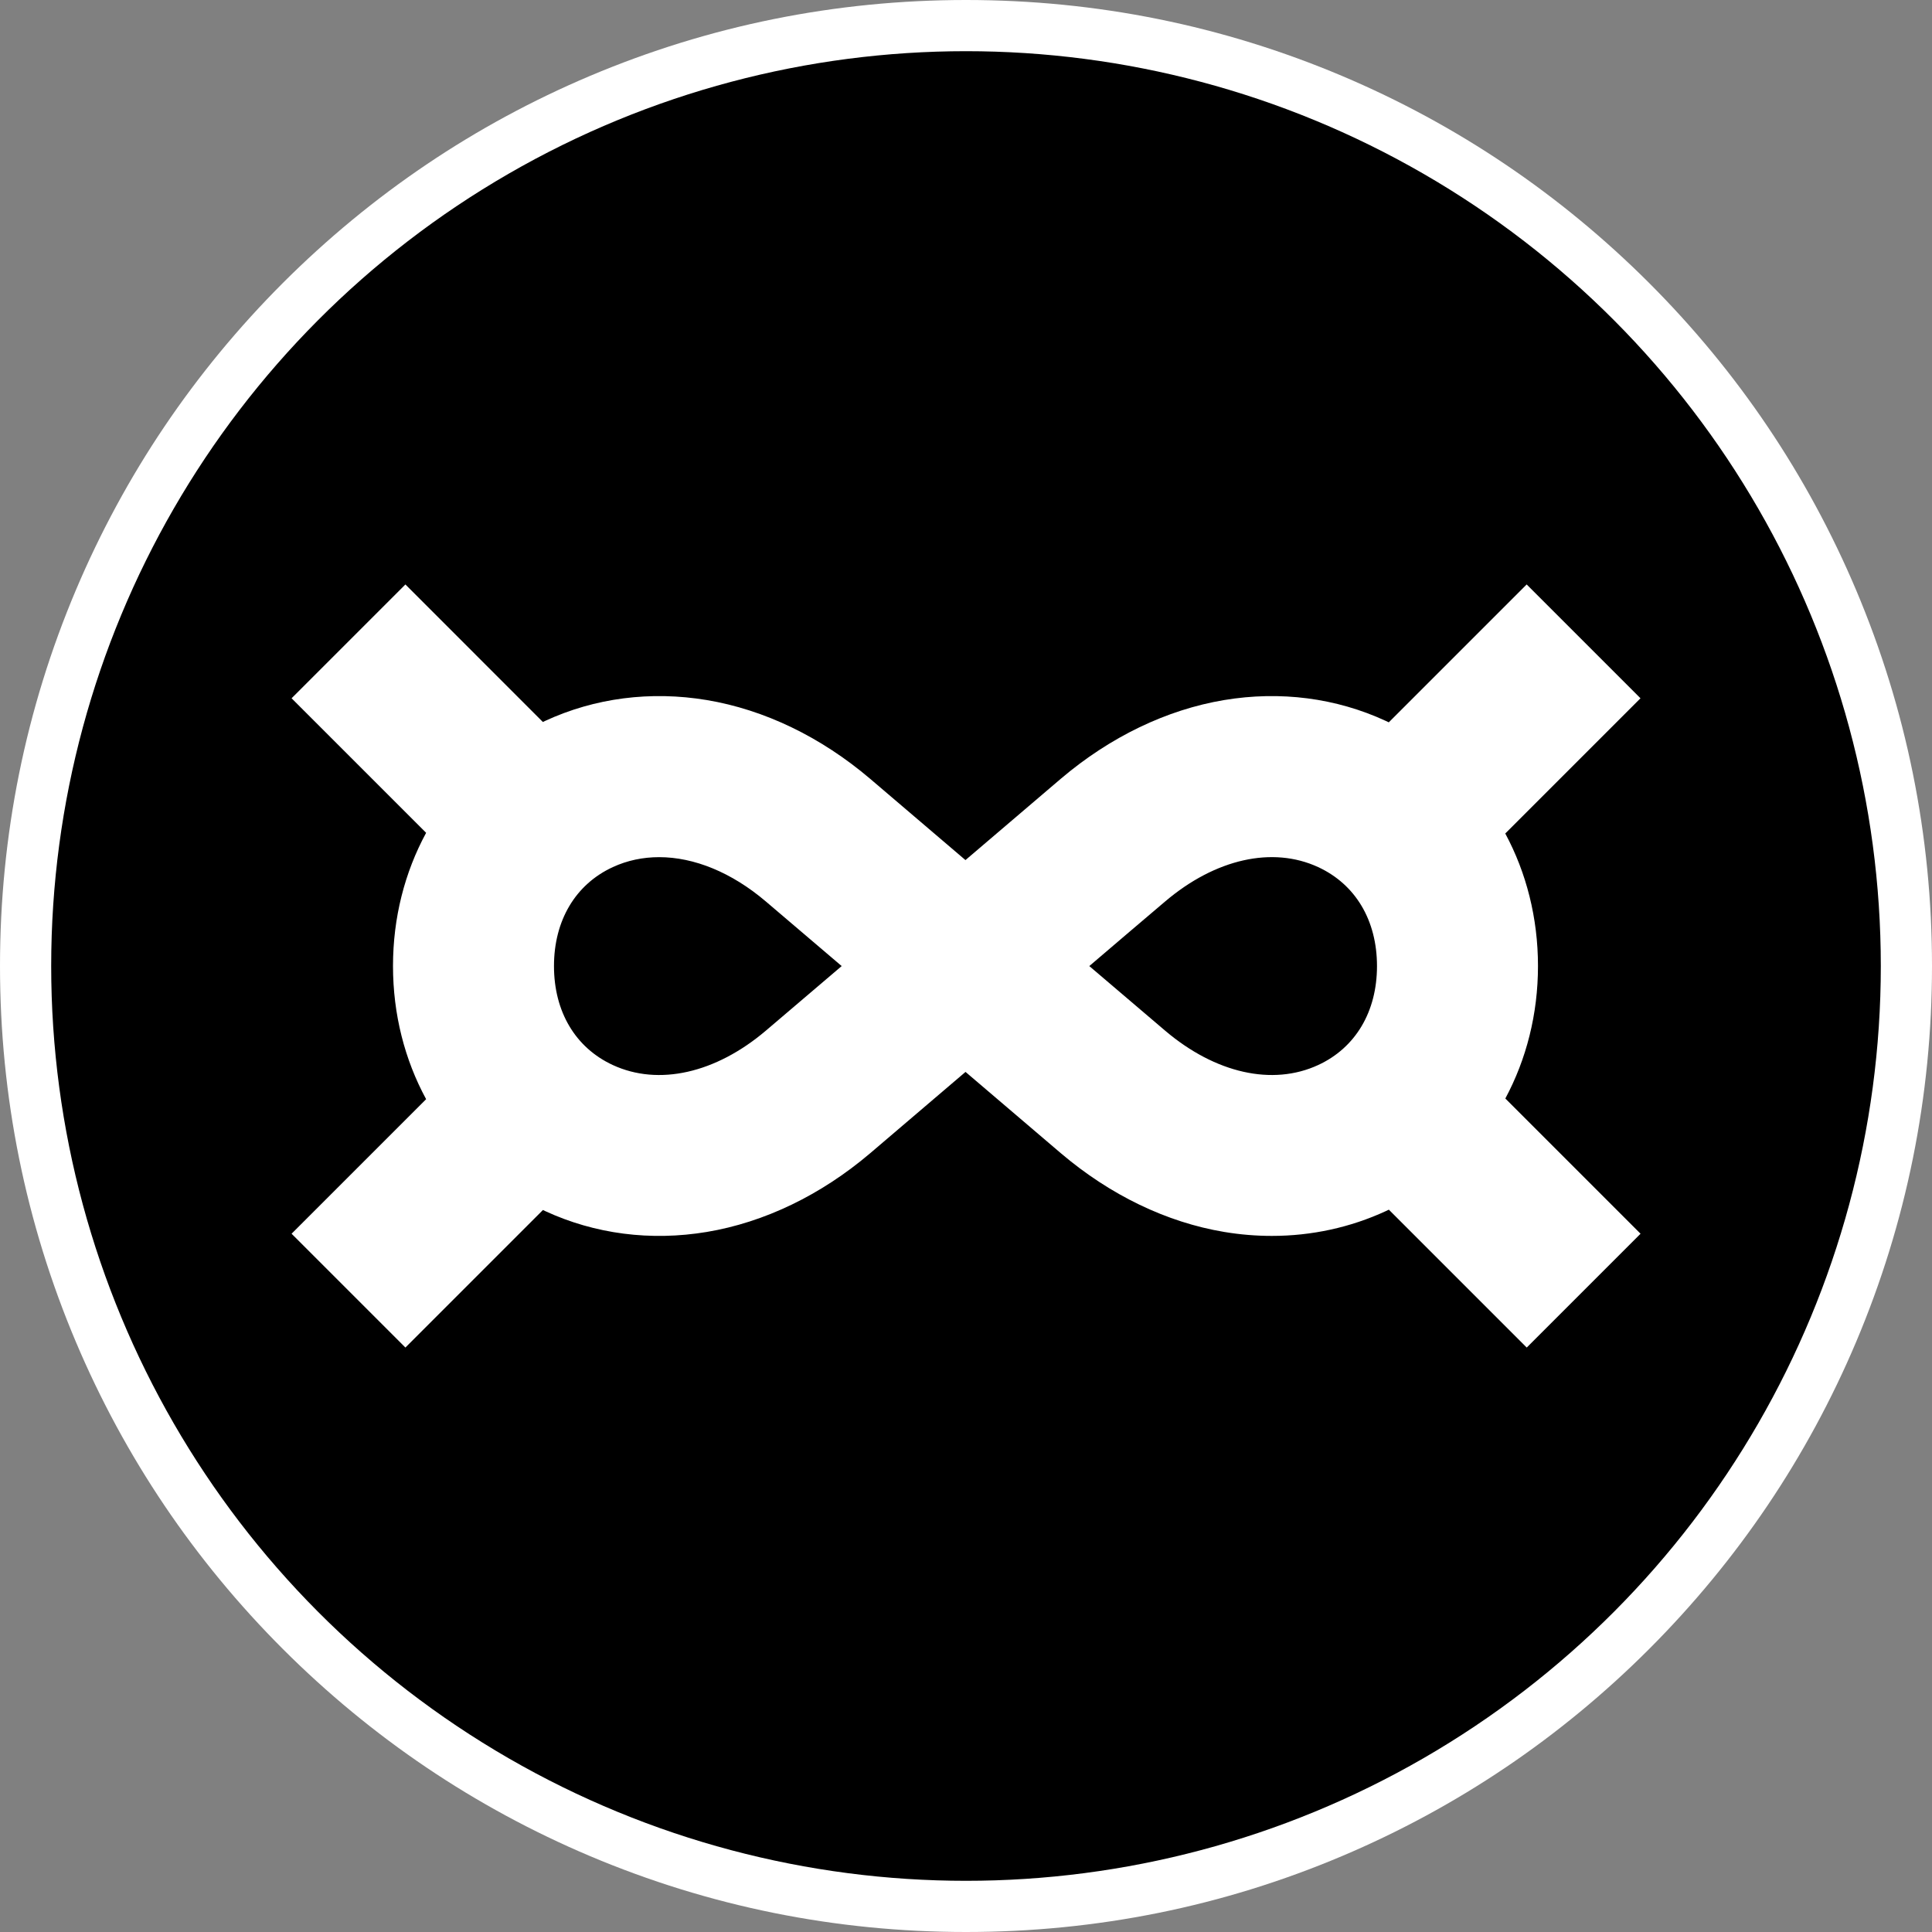
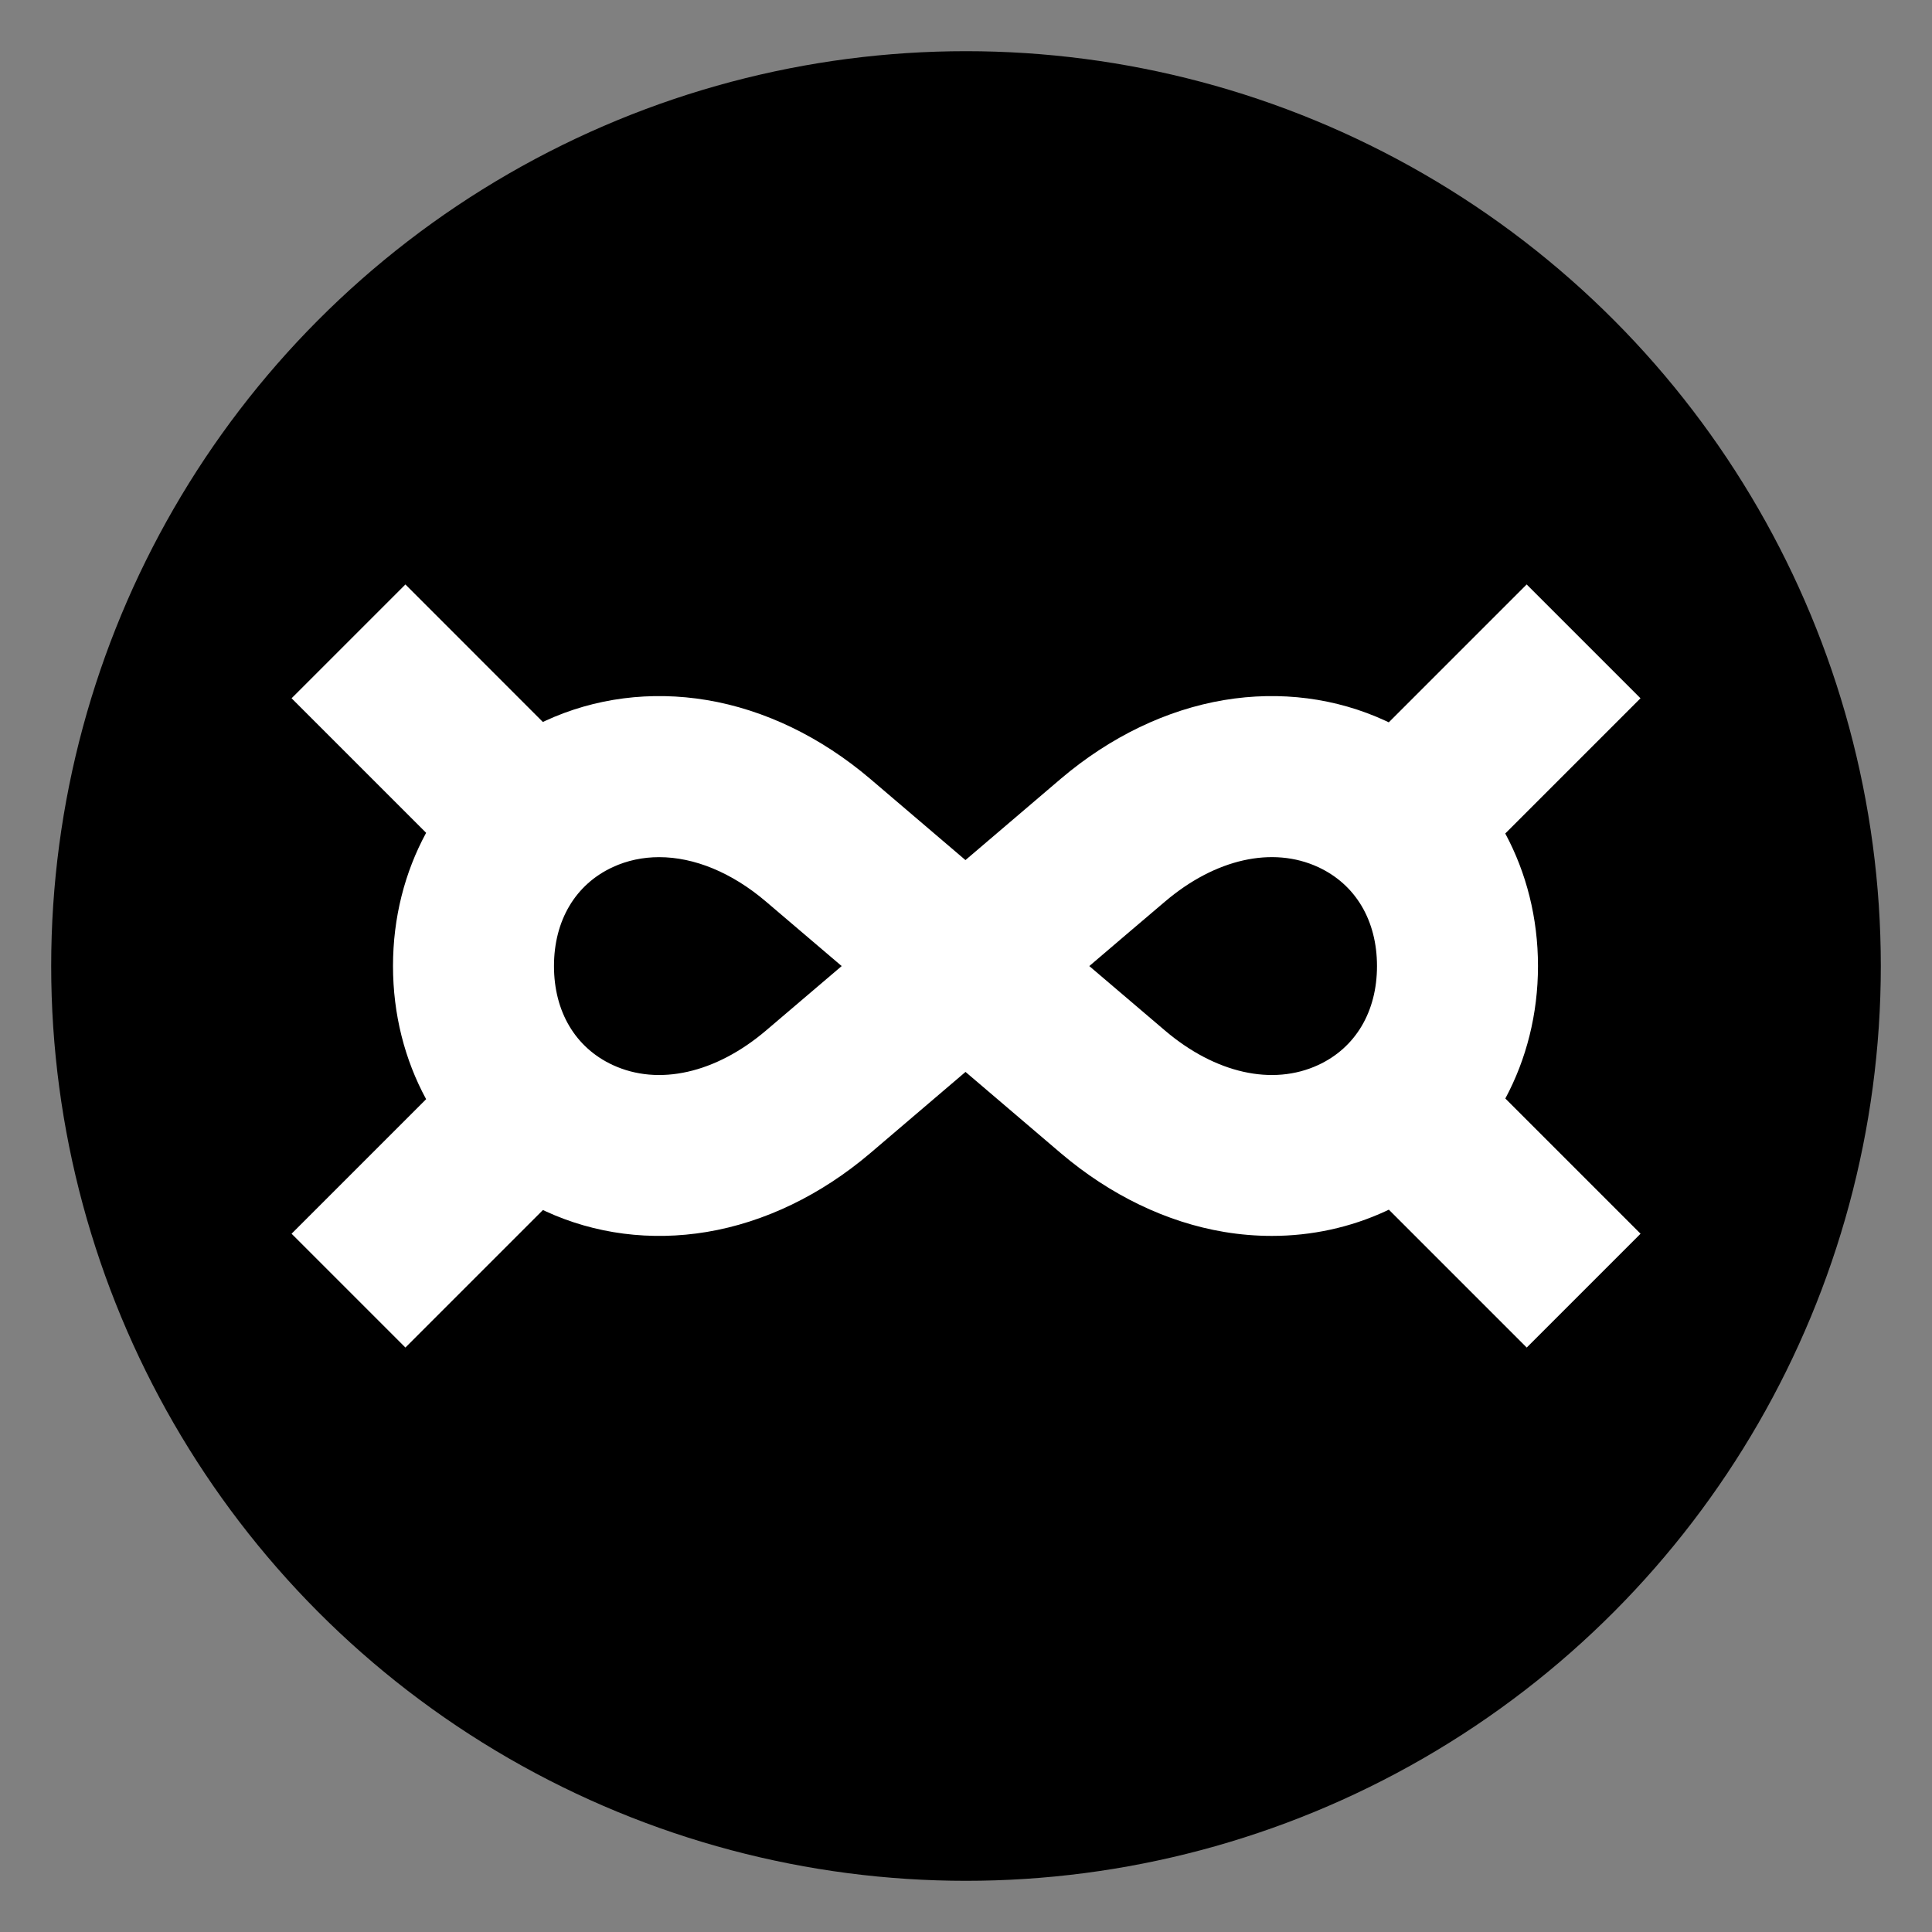
<svg xmlns="http://www.w3.org/2000/svg" version="1.1" id="Layer_1" x="0px" y="0px" viewBox="0 0 283.46 283.46" style="enable-background:new 0 0 283.46 283.46;" xml:space="preserve">
  <rect x="0" y="0" width="283.46" height="283.46" fill="#808080" stroke="none" />
  <style type="text/css">
	.st0{fill:#FFFFFF;}
</style>
  <g>
    <g>
-       <path class="st0" d="M141.73,283.46c-19.13,0-37.69-3.75-55.17-11.14c-16.88-7.14-32.03-17.36-45.05-30.37    c-13.01-13.01-23.23-28.17-30.37-45.05C3.75,179.42,0,160.86,0,141.73s3.75-37.69,11.14-55.17c7.14-16.88,17.36-32.03,30.37-45.05    C54.53,28.5,69.68,18.28,86.56,11.14C104.04,3.75,122.6,0,141.73,0s37.69,3.75,55.17,11.14c16.88,7.14,32.03,17.36,45.05,30.37    c13.01,13.01,23.23,28.17,30.37,45.05c7.39,17.48,11.14,36.04,11.14,55.17s-3.75,37.69-11.14,55.17    c-7.14,16.88-17.36,32.03-30.37,45.05c-13.01,13.01-28.17,23.23-45.05,30.37C179.42,279.72,160.86,283.46,141.73,283.46z" />
-     </g>
+       </g>
    <g>
      <circle cx="141.73" cy="141.73" r="134.22" />
    </g>
    <path class="st0" d="M225.65,141.73c0-7.04-1.7-13.68-4.8-19.44l19.84-19.84l-16.7-16.7l-20.23,20.23   c-0.15-0.07-0.29-0.14-0.44-0.21c-7.29-3.37-15.48-4.43-23.71-3.06c-8.44,1.41-16.73,5.4-23.96,11.54c-4.7,4-9.94,8.47-14,11.94   c-4.19-3.58-9.44-8.06-14-11.94c-7.23-6.14-15.51-10.13-23.96-11.54c-8.22-1.37-16.42-0.31-23.71,3.06   c-0.11,0.05-0.22,0.11-0.33,0.16L59.48,85.75l-16.7,16.7l19.74,19.74c-3.14,5.79-4.86,12.46-4.86,19.54   c0,7.08,1.72,13.76,4.86,19.54l-19.74,19.74l16.7,16.7l20.18-20.18c0.11,0.05,0.22,0.11,0.33,0.16c7.29,3.37,15.48,4.43,23.71,3.06   c8.44-1.41,16.73-5.4,23.96-11.54c4.43-3.77,9.69-8.25,14-11.94c4.19,3.58,9.44,8.06,14,11.94c7.23,6.14,15.51,10.13,23.96,11.54   c2.34,0.39,4.67,0.58,6.98,0.58c5.83,0,11.51-1.23,16.73-3.64c0.15-0.07,0.29-0.14,0.44-0.21l20.23,20.23l16.7-16.7l-19.84-19.84   C223.95,155.41,225.65,148.78,225.65,141.73z M112.36,151.22c-7.36,6.25-15.75,8.14-22.45,5.04c-5.49-2.54-8.63-7.83-8.63-14.52   s3.15-11.99,8.63-14.52c2.12-0.98,4.42-1.46,6.8-1.46c5.12,0,10.63,2.23,15.65,6.5c3.57,3.03,7.56,6.43,11.13,9.48   C119.84,144.84,115.84,148.25,112.36,151.22z M170.95,151.22c-3.57-3.03-7.56-6.43-11.13-9.48c3.49-2.98,7.47-6.38,11.13-9.48   c7.36-6.25,15.75-8.14,22.45-5.04c5.49,2.54,8.63,7.83,8.63,14.52s-3.15,11.99-8.63,14.52   C186.7,159.36,178.31,157.47,170.95,151.22z" />
  </g>
</svg>